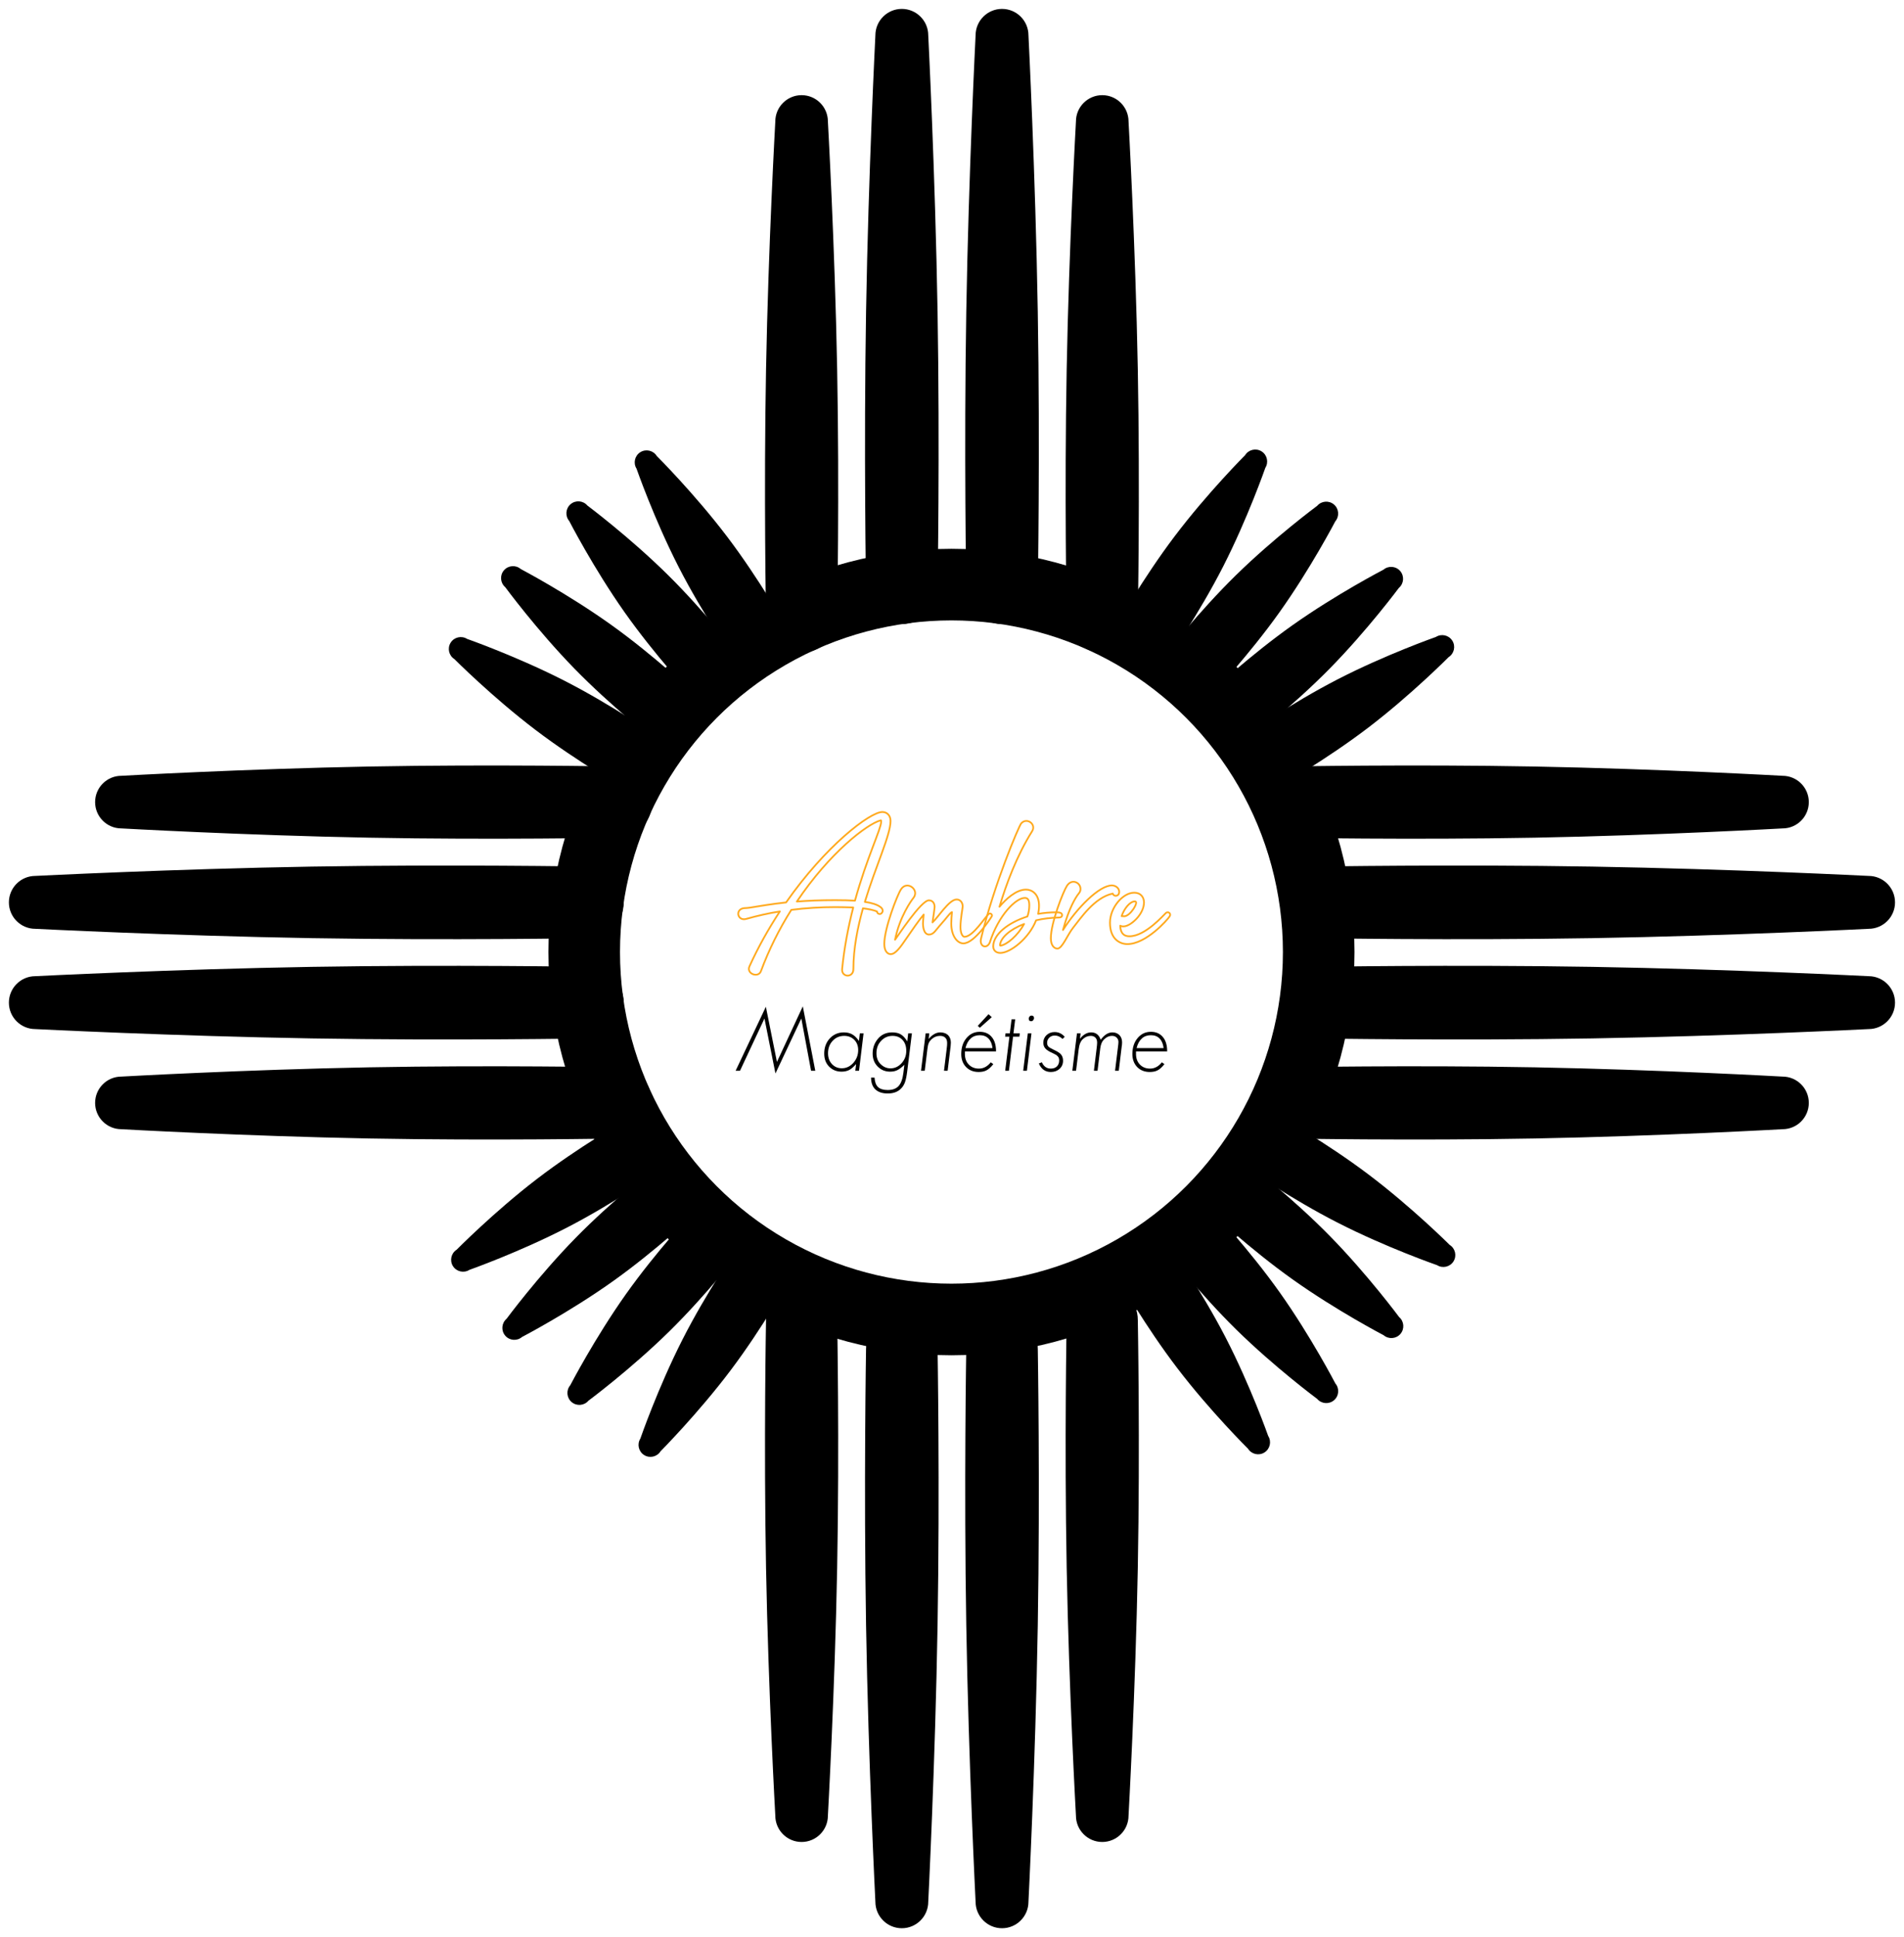
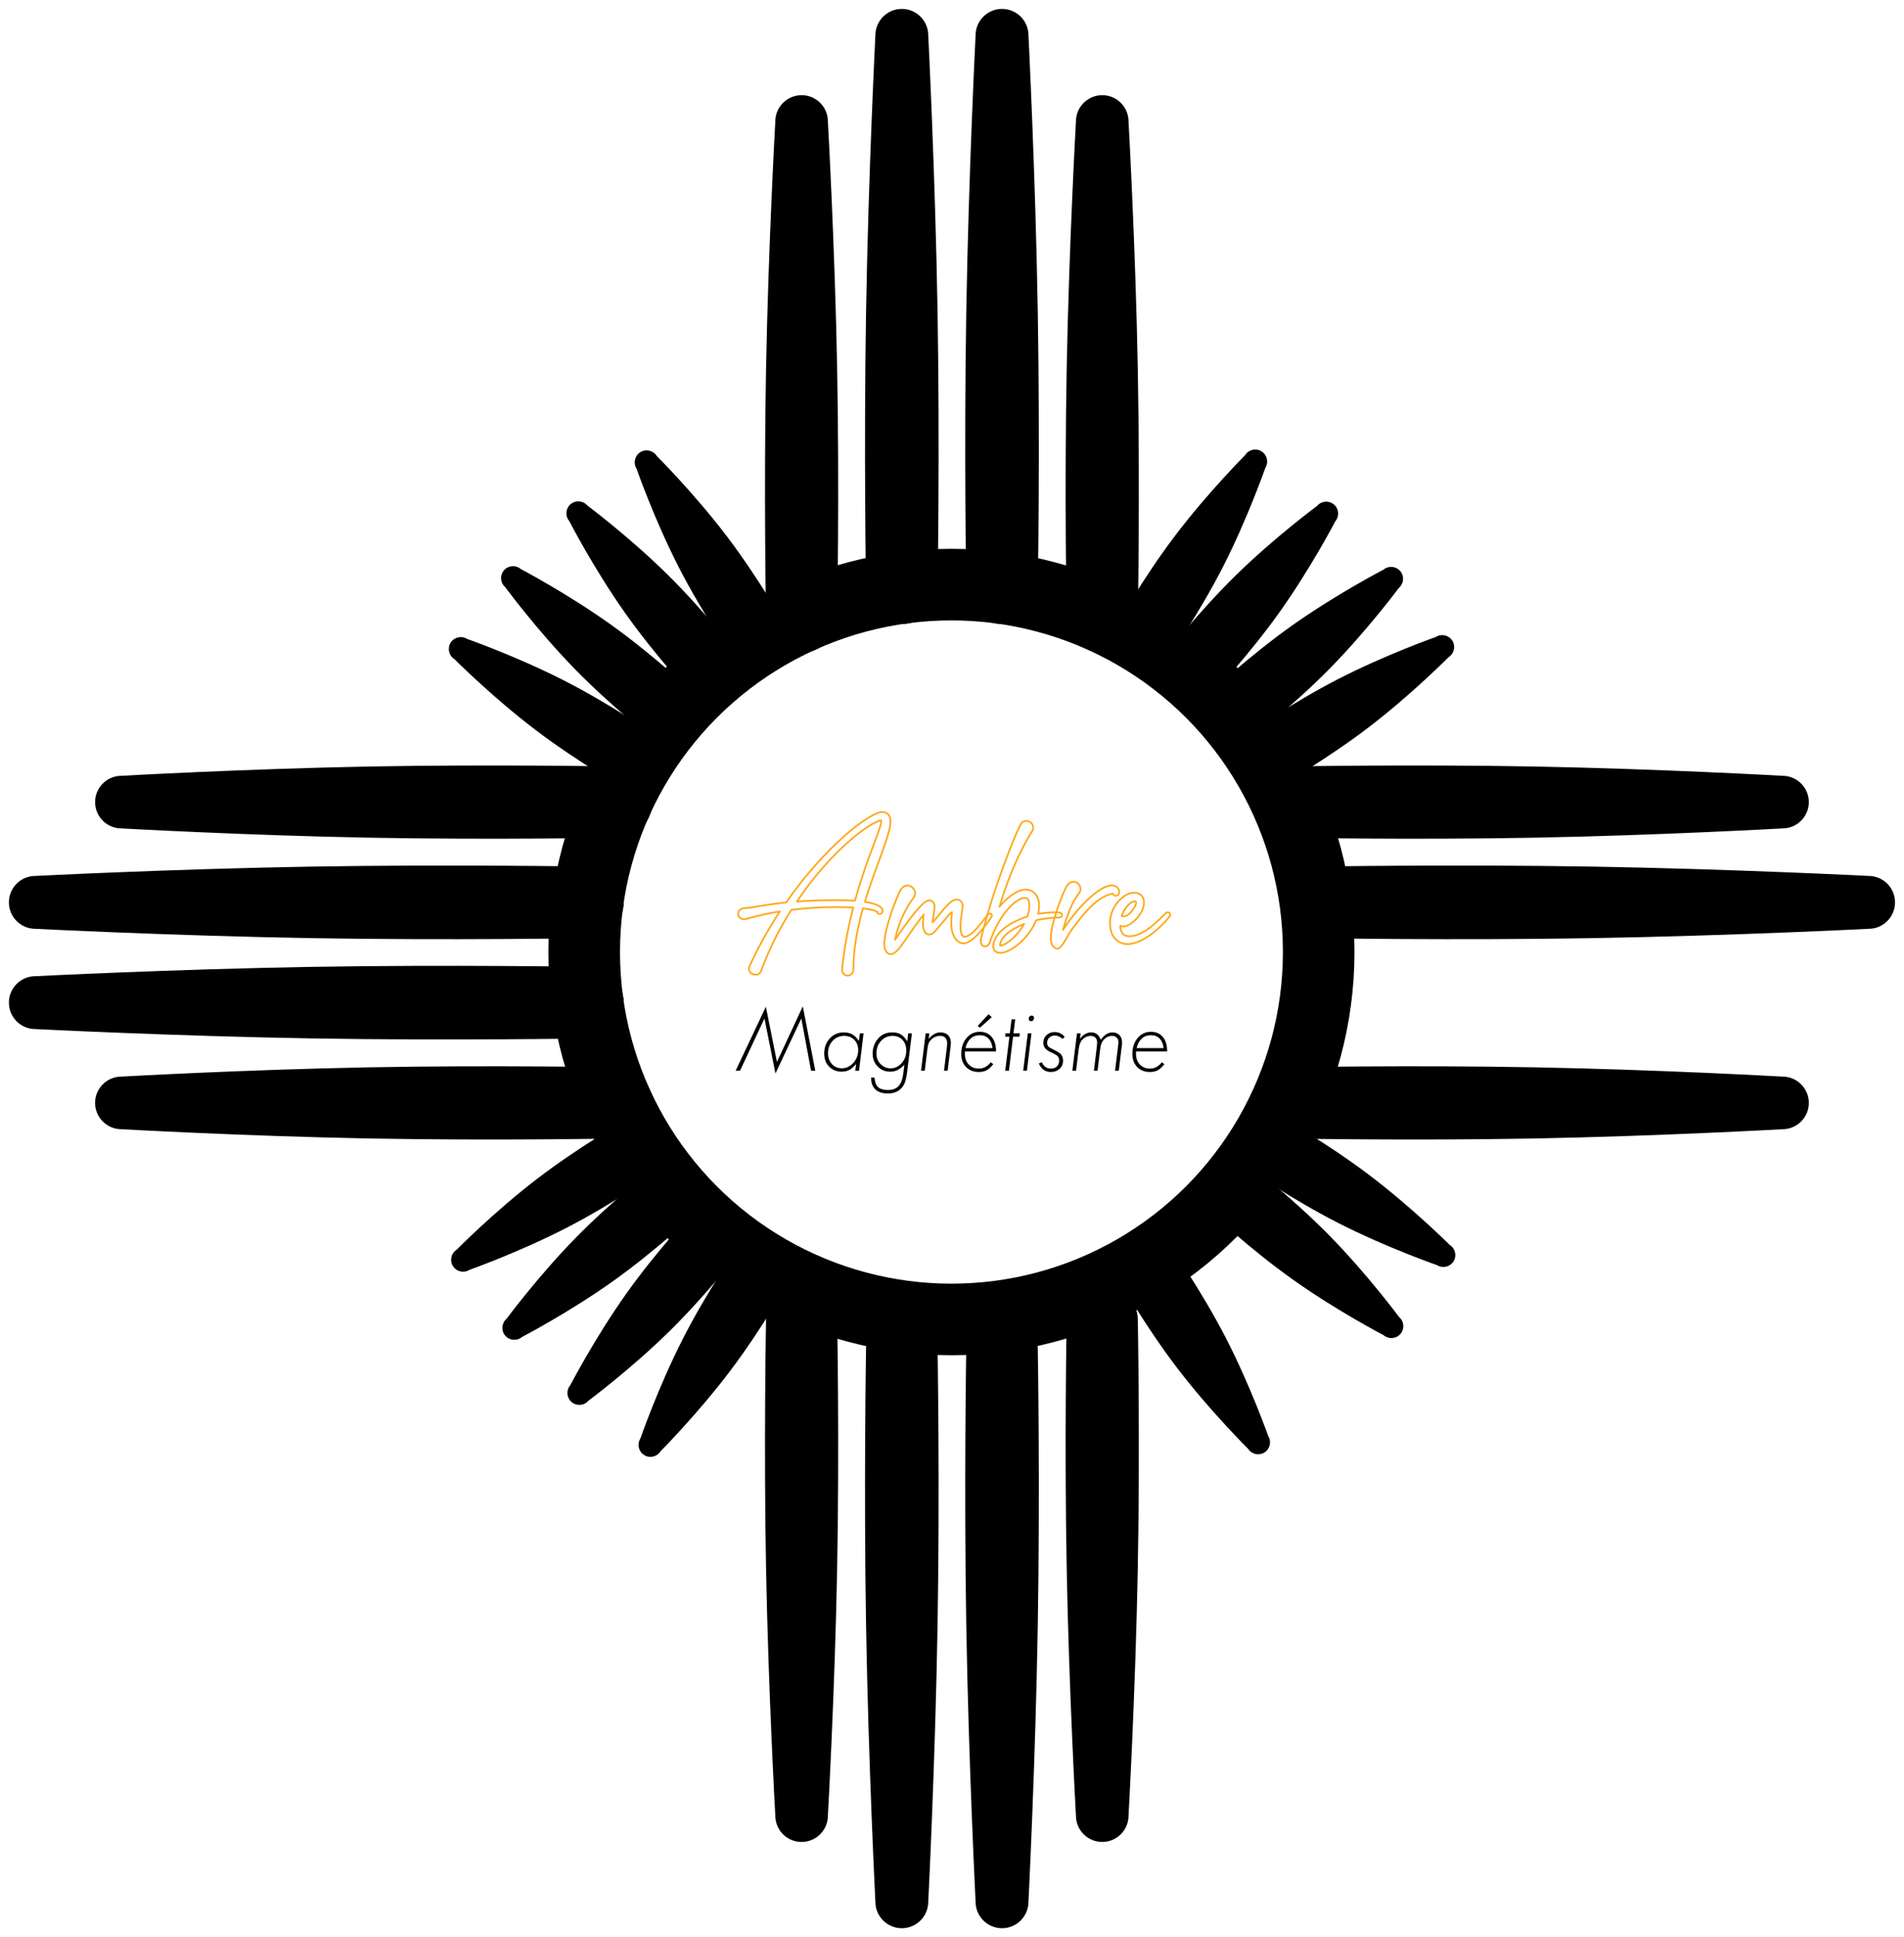
<svg xmlns="http://www.w3.org/2000/svg" xmlns:ns1="http://www.serif.com/" width="100%" height="100%" viewBox="0 0 11083 11270" version="1.1" xml:space="preserve" style="fill-rule:evenodd;clip-rule:evenodd;stroke-linecap:round;stroke-linejoin:round;stroke-miterlimit:1.5;">
  <g transform="matrix(1,0,0,1,-20992.4,-2791.8)">
    <g transform="matrix(1,0,0,1,18200.1,0)">
      <g id="Logo-Global" ns1:id="Logo Global">
        <g transform="matrix(1.082,0,0,1.082,-686.033,-686.033)">
          <circle cx="8333.33" cy="8333.33" r="1975.65" style="fill:none;stroke:black;stroke-width:384.97px;" />
        </g>
        <g id="Barres">
          <g id="Haut" transform="matrix(6.12323e-17,-1,-1,-6.12323e-17,16625,7820)">
            <g transform="matrix(0.704,-1.57171e-17,-1.63671e-17,1,432.506,83.333)">
              <path d="M6235.69,8070.56C6356.4,8070.56 6454.4,8001.6 6454.4,7916.67C6454.4,7831.73 6356.4,7762.78 6235.69,7762.78C6235.69,7762.78 5094.57,7722.13 3951.18,7708.54C2809.09,7694.97 1666.67,7708.47 1666.67,7708.47C1503.35,7708.47 1370.76,7801.76 1370.76,7916.67C1370.76,8031.58 1503.35,8124.87 1666.67,8124.87C1666.67,8124.87 2809.09,8138.36 3951.18,8124.79C5094.57,8111.2 6235.69,8070.56 6235.69,8070.56Z" />
            </g>
            <g transform="matrix(0.631,-7.52071e-18,-9.97993e-18,1,386.766,-500)">
              <path d="M6235.69,8069.72C6369.61,8069.72 6478.34,8001.14 6478.34,7916.67C6478.34,7832.19 6369.61,7763.61 6235.69,7763.61C6235.69,7763.61 5094.84,7723.19 3951.18,7709.67C2809.12,7696.18 1666.67,7709.59 1666.67,7709.59C1485.48,7709.59 1338.38,7802.38 1338.38,7916.67C1338.38,8030.95 1485.48,8123.74 1666.67,8123.74C1666.67,8123.74 2809.12,8137.16 3951.18,8123.66C5094.84,8110.14 6235.69,8069.72 6235.69,8069.72Z" />
            </g>
            <g transform="matrix(0.704,-1.57171e-17,-1.63671e-17,1,432.506,-166.667)">
              <path d="M6235.69,8903.89C6356.4,8903.89 6454.4,8834.93 6454.4,8750C6454.4,8665.07 6356.4,8596.11 6235.69,8596.11C6235.69,8596.11 5094.57,8555.47 3951.18,8541.88C2809.09,8528.31 1666.67,8541.8 1666.67,8541.8C1503.35,8541.8 1370.76,8635.09 1370.76,8750C1370.76,8864.91 1503.35,8958.2 1666.67,8958.2C1666.67,8958.2 2809.09,8971.69 3951.18,8958.12C5094.57,8944.53 6235.69,8903.89 6235.69,8903.89Z" />
            </g>
            <g transform="matrix(0.631,-7.52071e-18,-9.97993e-18,1,386.766,416.667)">
              <path d="M6235.69,8903.05C6369.61,8903.05 6478.34,8834.47 6478.34,8750C6478.34,8665.53 6369.61,8596.95 6235.69,8596.95C6235.69,8596.95 5094.84,8556.52 3951.18,8543.01C2809.12,8529.51 1666.67,8542.93 1666.67,8542.93C1485.48,8542.93 1338.38,8635.71 1338.38,8750C1338.38,8864.29 1485.48,8957.07 1666.67,8957.07C1666.67,8957.07 2809.12,8970.49 3951.18,8956.99C5094.84,8943.48 6235.69,8903.05 6235.69,8903.05Z" />
            </g>
          </g>
          <g id="Bas" transform="matrix(6.12323e-17,1,-1,6.12323e-17,16625,9033.59)">
            <g transform="matrix(0.704,-1.57171e-17,-1.63671e-17,1,432.506,83.333)">
+               <path d="M6235.69,7762.78C6356.4,7762.78 6454.4,7831.73 6454.4,7916.67C6454.4,8001.6 6356.4,8070.56 6235.69,8070.56C6235.69,8070.56 5094.57,8111.2 3951.18,8124.79C2809.09,8138.36 1666.67,8124.87 1666.67,8124.87C1370.76,7801.76 1503.35,7708.47 1666.67,7708.47C1666.67,7708.47 2809.09,7694.97 3951.18,7708.54C5094.57,7722.13 6235.69,7762.78 6235.69,7762.78Z" />
+             </g>
+             <g transform="matrix(0.631,-7.52071e-18,-9.97993e-18,1,386.766,-500)">
+               <path d="M6235.69,7763.61C6369.61,7763.61 6478.34,7832.19 6478.34,7916.67C6478.34,8001.14 6369.61,8069.72 6235.69,8069.72C6235.69,8069.72 5094.84,8110.14 3951.18,8123.66C2809.12,8137.16 1666.67,8123.74 1666.67,8123.74C1485.48,8123.74 1338.38,8030.95 1338.38,7916.67C1338.38,7802.38 1485.48,7709.59 1666.67,7709.59C1666.67,7709.59 2809.12,7696.18 3951.18,7709.67C5094.84,7723.19 6235.69,7763.61 6235.69,7763.61Z" />
+             </g>
+             <g transform="matrix(0.704,-1.57171e-17,-1.63671e-17,1,432.506,-166.667)">
+               <path d="M6235.69,8596.11C6356.4,8596.11 6454.4,8665.07 6454.4,8750C6454.4,8834.93 6356.4,8903.89 6235.69,8903.89C6235.69,8903.89 5094.57,8944.53 3951.18,8958.12C2809.09,8971.69 1666.67,8958.2 1666.67,8958.2C1503.35,8958.2 1370.76,8864.91 1370.76,8750C1370.76,8635.09 1503.35,8541.8 1666.67,8541.8C1666.67,8541.8 2809.09,8528.31 3951.18,8541.88C5094.57,8555.47 6235.69,8596.11 6235.69,8596.11Z" />
+             </g>
+             <g transform="matrix(0.631,-7.52071e-18,-9.97993e-18,1,386.766,416.667)">
+               <path d="M6235.69,8596.95C6369.61,8596.95 6478.34,8665.53 6478.34,8750C6478.34,8834.47 6369.61,8903.05 6235.69,8903.05C6235.69,8903.05 5094.84,8943.48 3951.18,8956.99C2809.12,8970.49 1666.67,8957.07 1666.67,8957.07C1485.48,8957.07 1338.38,8864.29 1338.38,8750C1338.38,8635.71 1485.48,8542.93 1666.67,8542.93C1666.67,8542.93 2809.12,8529.51 3951.18,8543.01C5094.84,8556.52 6235.69,8596.95 6235.69,8596.95Z" />
+             </g>
+           </g>
+           <g id="Droite" transform="matrix(1,0,0,1,8846.67,41.667)">
+             <g transform="matrix(0.704,-1.57171e-17,-1.63671e-17,1,432.506,83.333)">
              <path d="M6235.69,7762.78C6356.4,7762.78 6454.4,7831.73 6454.4,7916.67C6454.4,8001.6 6356.4,8070.56 6235.69,8070.56C6235.69,8070.56 5094.57,8111.2 3951.18,8124.79C2809.09,8138.36 1666.67,8124.87 1666.67,8124.87C1503.35,8124.87 1370.76,8031.58 1370.76,7916.67C1370.76,7801.76 1503.35,7708.47 1666.67,7708.47C1666.67,7708.47 2809.09,7694.97 3951.18,7708.54C5094.57,7722.13 6235.69,7762.78 6235.69,7762.78Z" />
            </g>
            <g transform="matrix(0.631,-7.52071e-18,-9.97993e-18,1,386.766,-500)">
              <path d="M6235.69,7763.61C6369.61,7763.61 6478.34,7832.19 6478.34,7916.67C6478.34,8001.14 6369.61,8069.72 6235.69,8069.72C6235.69,8069.72 5094.84,8110.14 3951.18,8123.66C2809.12,8137.16 1666.67,8123.74 1666.67,8123.74C1485.48,8123.74 1338.38,8030.95 1338.38,7916.67C1338.38,7802.38 1485.48,7709.59 1666.67,7709.59C1666.67,7709.59 2809.12,7696.18 3951.18,7709.67C5094.84,7723.19 6235.69,7763.61 6235.69,7763.61Z" />
            </g>
            <g transform="matrix(0.704,-1.57171e-17,-1.63671e-17,1,432.506,-166.667)">
-               <path d="M6235.69,8596.11C6356.4,8596.11 6454.4,8665.07 6454.4,8750C6454.4,8834.93 6356.4,8903.89 6235.69,8903.89C6235.69,8903.89 5094.57,8944.53 3951.18,8958.12C2809.09,8971.69 1666.67,8958.2 1666.67,8958.2C1503.35,8958.2 1370.76,8864.91 1370.76,8750C1370.76,8635.09 1503.35,8541.8 1666.67,8541.8C1666.67,8541.8 2809.09,8528.31 3951.18,8541.88C5094.57,8555.47 6235.69,8596.11 6235.69,8596.11Z" />
-             </g>
-             <g transform="matrix(0.631,-7.52071e-18,-9.97993e-18,1,386.766,416.667)">
-               <path d="M6235.69,8596.95C6369.61,8596.95 6478.34,8665.53 6478.34,8750C6478.34,8834.47 6369.61,8903.05 6235.69,8903.05C6235.69,8903.05 5094.84,8943.48 3951.18,8956.99C2809.12,8970.49 1666.67,8957.07 1666.67,8957.07C1485.48,8957.07 1338.38,8864.29 1338.38,8750C1338.38,8635.71 1485.48,8542.93 1666.67,8542.93C1666.67,8542.93 2809.12,8529.51 3951.18,8543.01C5094.84,8556.52 6235.69,8596.95 6235.69,8596.95Z" />
-             </g>
-           </g>
-           <g id="Droite" transform="matrix(1,0,0,1,8846.67,41.667)">
-             <g transform="matrix(0.704,-1.57171e-17,-1.63671e-17,1,432.506,83.333)">
-               <path d="M6235.69,7762.78C6356.4,7762.78 6454.4,7831.73 6454.4,7916.67C6454.4,8001.6 6356.4,8070.56 6235.69,8070.56C6235.69,8070.56 5094.57,8111.2 3951.18,8124.79C2809.09,8138.36 1666.67,8124.87 1666.67,8124.87C1503.35,8124.87 1370.76,8031.58 1370.76,7916.67C1370.76,7801.76 1503.35,7708.47 1666.67,7708.47C1666.67,7708.47 2809.09,7694.97 3951.18,7708.54C5094.57,7722.13 6235.69,7762.78 6235.69,7762.78Z" />
-             </g>
-             <g transform="matrix(0.631,-7.52071e-18,-9.97993e-18,1,386.766,-500)">
-               <path d="M6235.69,7763.61C6369.61,7763.61 6478.34,7832.19 6478.34,7916.67C6478.34,8001.14 6369.61,8069.72 6235.69,8069.72C6235.69,8069.72 5094.84,8110.14 3951.18,8123.66C2809.12,8137.16 1666.67,8123.74 1666.67,8123.74C1485.48,8123.74 1338.38,8030.95 1338.38,7916.67C1338.38,7802.38 1485.48,7709.59 1666.67,7709.59C1666.67,7709.59 2809.12,7696.18 3951.18,7709.67C5094.84,7723.19 6235.69,7763.61 6235.69,7763.61Z" />
-             </g>
-             <g transform="matrix(0.704,-1.57171e-17,-1.63671e-17,1,432.506,-166.667)">
-               <path d="M6235.69,8596.11C6356.4,8596.11 6454.4,8665.07 6454.4,8750C6454.4,8834.93 6356.4,8903.89 6235.69,8903.89C6235.69,8903.89 5094.57,8944.53 3951.18,8958.12C2809.09,8971.69 1666.67,8958.2 1666.67,8958.2C1503.35,8958.2 1370.76,8864.91 1370.76,8750C1370.76,8635.09 1503.35,8541.8 1666.67,8541.8C1666.67,8541.8 2809.09,8528.31 3951.18,8541.88C5094.57,8555.47 6235.69,8596.11 6235.69,8596.11Z" />
-             </g>
+               </g>
            <g transform="matrix(0.631,-7.52071e-18,-9.97993e-18,1,386.766,416.667)">
              <path d="M6235.69,8596.95C6369.61,8596.95 6478.34,8665.53 6478.34,8750C6478.34,8834.47 6369.61,8903.05 6235.69,8903.05C6235.69,8903.05 5094.84,8943.48 3951.18,8956.99C2809.12,8970.49 1666.67,8957.07 1666.67,8957.07C1485.48,8957.07 1338.38,8864.29 1338.38,8750C1338.38,8635.71 1485.48,8542.93 1666.67,8542.93C1666.67,8542.93 2809.12,8529.51 3951.18,8543.01C5094.84,8556.52 6235.69,8596.95 6235.69,8596.95Z" />
            </g>
          </g>
          <g id="Gauche" transform="matrix(-1,0,0,1,7820.45,41.667)">
            <g transform="matrix(0.704,-1.57171e-17,-1.63671e-17,1,432.506,83.333)">
              <path d="M6235.69,8070.56C6356.4,8070.56 6454.4,8001.6 6454.4,7916.67C6454.4,7831.73 6356.4,7762.78 6235.69,7762.78C6235.69,7762.78 5094.57,7722.13 3951.18,7708.54C2809.09,7694.97 1666.67,7708.47 1666.67,7708.47C1503.35,7708.47 1370.76,7801.76 1370.76,7916.67C1370.76,8031.58 1503.35,8124.87 1666.67,8124.87C1666.67,8124.87 2809.09,8138.36 3951.18,8124.79C5094.57,8111.2 6235.69,8070.56 6235.69,8070.56Z" />
            </g>
            <g transform="matrix(0.631,-7.52071e-18,-9.97993e-18,1,386.766,-500)">
              <path d="M6235.69,8069.72C6369.61,8069.72 6478.34,8001.14 6478.34,7916.67C6478.34,7832.19 6369.61,7763.61 6235.69,7763.61C6235.69,7763.61 5094.84,7723.19 3951.18,7709.67C2809.12,7696.18 1666.67,7709.59 1666.67,7709.59C1485.48,7709.59 1338.38,7802.38 1338.38,7916.67C1338.38,8030.95 1485.48,8123.74 1666.67,8123.74C1666.67,8123.74 2809.12,8137.16 3951.18,8123.66C5094.84,8110.14 6235.69,8069.72 6235.69,8069.72Z" />
            </g>
            <g transform="matrix(0.704,-1.57171e-17,-1.63671e-17,1,432.506,-166.667)">
              <path d="M6235.69,8903.89C6356.4,8903.89 6454.4,8834.93 6454.4,8750C6454.4,8665.07 6356.4,8596.11 6235.69,8596.11C6235.69,8596.11 5094.57,8555.47 3951.18,8541.88C2809.09,8528.31 1666.67,8541.8 1666.67,8541.8C1503.35,8541.8 1370.76,8635.09 1370.76,8750C1370.76,8864.91 1503.35,8958.2 1666.67,8958.2C1666.67,8958.2 2809.09,8971.69 3951.18,8958.12C5094.57,8944.53 6235.69,8903.89 6235.69,8903.89Z" />
            </g>
            <g transform="matrix(0.631,-7.52071e-18,-9.97993e-18,1,386.766,416.667)">
              <path d="M6235.69,8903.05C6369.61,8903.05 6478.34,8834.47 6478.34,8750C6478.34,8665.53 6369.61,8596.95 6235.69,8596.95C6235.69,8596.95 5094.84,8556.52 3951.18,8543.01C2809.12,8529.51 1666.67,8542.93 1666.67,8542.93C1485.48,8542.93 1338.38,8635.71 1338.38,8750C1338.38,8864.29 1485.48,8957.07 1666.67,8957.07C1666.67,8957.07 2809.12,8970.49 3951.18,8956.99C5094.84,8943.48 6235.69,8903.05 6235.69,8903.05Z" />
            </g>
          </g>
        </g>
        <g id="Interlignes">
          <g id="Inter-BG" ns1:id="Inter BG" transform="matrix(-0.008,-0.919,0.92,-0.008,734.515,16061.5)">
            <g transform="matrix(1.01,-0.134,0.307,0.971,-2007.69,1793.01)">
              <path d="M6509.89,6214.24C6578.63,6282.96 6567.96,6405.14 6486.08,6486.91C6404.21,6568.69 6281.92,6579.31 6213.18,6510.59C6213.18,6510.59 5984.75,6306.85 5792.61,6069.84C5595.81,5827.09 5442.35,5558.86 5442.35,5558.86C5415.64,5532.15 5419.78,5484.68 5451.6,5452.9C5483.42,5421.12 5530.94,5416.99 5557.65,5443.69C5557.65,5443.69 5826.05,5597.13 6068.93,5793.85C6306.06,5985.93 6509.89,6214.24 6509.89,6214.24Z" />
            </g>
            <g transform="matrix(1.088,-0.078,0.078,1.088,-844.058,394.355)">
              <path d="M6492.09,6241.05C6561.63,6310.57 6561.61,6423.4 6492.03,6492.86C6422.45,6562.32 6309.5,6562.27 6239.95,6492.76C6239.95,6492.76 6012.24,6286.02 5815.6,6051.29C5614.15,5810.81 5451.01,5550.18 5451.01,5550.18C5423.98,5523.17 5423.99,5479.32 5451.03,5452.33C5478.07,5425.34 5521.96,5425.36 5548.99,5452.37C5548.99,5452.37 5809.79,5615.49 6050.41,5816.88C6285.27,6013.45 6492.09,6241.05 6492.09,6241.05Z" />
            </g>
            <g transform="matrix(0.966,0.315,-0.143,1.006,1892.38,-2044.51)">
              <path d="M6508.52,6211.86C6577.41,6280.73 6566.64,6403.26 6484.49,6485.32C6402.33,6567.38 6279.69,6578.09 6210.8,6509.23C6210.8,6509.23 5982.8,6305.99 5791.2,6069.38C5594.92,5826.99 5442.15,5559.05 5442.15,5559.05C5415.38,5532.29 5419.57,5484.68 5451.49,5452.79C5483.42,5420.9 5531.08,5416.74 5557.85,5443.5C5557.85,5443.5 5825.94,5596.24 6068.46,5792.44C6305.2,5983.97 6508.52,6211.86 6508.52,6211.86Z" />
            </g>
            <g transform="matrix(1.087,0.088,-0.088,1.087,490.21,-921.187)">
              <path d="M6486.03,6245.53C6555.16,6315.49 6554.42,6428.36 6484.38,6497.42C6414.33,6566.49 6301.34,6565.77 6232.21,6495.81C6232.21,6495.81 6006.16,6288.07 5811.37,6052.51C5611.79,5811.16 5450.68,5549.9 5450.68,5549.9C5423.82,5522.72 5424.11,5478.86 5451.33,5452.02C5478.55,5425.18 5522.45,5425.46 5549.32,5452.65C5549.32,5452.65 5808.74,5616.95 6047.75,5819.43C6281.02,6017.05 6486.03,6245.53 6486.03,6245.53Z" />
            </g>
          </g>
          <g id="Inter-BD" ns1:id="Inter BD" transform="matrix(-0.919,0.007,-0.007,-0.92,16051,15942.8)">
            <g transform="matrix(1.01,-0.134,0.307,0.971,-2007.69,1793.01)">
              <path d="M6509.89,6214.24C6578.63,6282.96 6567.96,6405.14 6486.08,6486.91C6404.21,6568.69 6281.92,6579.31 6213.18,6510.59C6213.18,6510.59 5984.75,6306.85 5792.61,6069.84C5595.81,5827.09 5442.35,5558.86 5442.35,5558.86C5415.64,5532.15 5419.78,5484.68 5451.6,5452.9C5483.42,5421.12 5530.94,5416.99 5557.65,5443.69C5557.65,5443.69 5826.05,5597.13 6068.93,5793.85C6306.06,5985.93 6509.89,6214.24 6509.89,6214.24Z" />
            </g>
            <g transform="matrix(1.088,-0.078,0.078,1.088,-844.058,394.355)">
              <path d="M6492.09,6241.05C6561.63,6310.57 6561.61,6423.4 6492.03,6492.86C6422.45,6562.32 6309.5,6562.27 6239.95,6492.76C6239.95,6492.76 6012.24,6286.02 5815.6,6051.29C5614.15,5810.81 5451.01,5550.18 5451.01,5550.18C5423.98,5523.17 5423.99,5479.32 5451.03,5452.33C5478.07,5425.34 5521.96,5425.36 5548.99,5452.37C5548.99,5452.37 5809.79,5615.49 6050.41,5816.88C6285.27,6013.45 6492.09,6241.05 6492.09,6241.05Z" />
            </g>
            <g transform="matrix(0.966,0.315,-0.143,1.006,1892.38,-2044.51)">
              <path d="M6508.52,6211.86C6577.41,6280.73 6566.64,6403.26 6484.49,6485.32C6402.33,6567.38 6279.69,6578.09 6210.8,6509.23C6210.8,6509.23 5982.8,6305.99 5791.2,6069.38C5594.92,5826.99 5442.15,5559.05 5442.15,5559.05C5415.38,5532.29 5419.57,5484.68 5451.49,5452.79C5483.42,5420.9 5531.08,5416.74 5557.85,5443.5C5557.85,5443.5 5825.94,5596.24 6068.46,5792.44C6305.2,5983.97 6508.52,6211.86 6508.52,6211.86Z" />
            </g>
            <g transform="matrix(1.087,0.088,-0.088,1.087,490.21,-921.187)">
-               <path d="M6486.03,6245.53C6555.16,6315.49 6554.42,6428.36 6484.38,6497.42C6414.33,6566.49 6301.34,6565.77 6232.21,6495.81C6232.21,6495.81 6006.16,6288.07 5811.37,6052.51C5611.79,5811.16 5450.68,5549.9 5450.68,5549.9C5423.82,5522.72 5424.11,5478.86 5451.33,5452.02C5478.55,5425.18 5522.45,5425.46 5549.32,5452.65C5549.32,5452.65 5808.74,5616.95 6047.75,5819.43C6281.02,6017.05 6486.03,6245.53 6486.03,6245.53Z" />
-             </g>
+               </g>
          </g>
          <g id="Inter-HD" ns1:id="Inter HD" transform="matrix(0.006,0.919,-0.92,0.006,15953.4,626.149)">
            <g transform="matrix(1.01,-0.134,0.307,0.971,-2007.69,1793.01)">
              <path d="M6509.89,6214.24C6578.63,6282.96 6567.96,6405.14 6486.08,6486.91C6404.21,6568.69 6281.92,6579.31 6213.18,6510.59C6213.18,6510.59 5984.75,6306.85 5792.61,6069.84C5595.81,5827.09 5442.35,5558.86 5442.35,5558.86C5415.64,5532.15 5419.78,5484.68 5451.6,5452.9C5483.42,5421.12 5530.94,5416.99 5557.65,5443.69C5557.65,5443.69 5826.05,5597.13 6068.93,5793.85C6306.06,5985.93 6509.89,6214.24 6509.89,6214.24Z" />
            </g>
            <g transform="matrix(1.088,-0.078,0.078,1.088,-844.058,394.355)">
              <path d="M6492.09,6241.05C6561.63,6310.57 6561.61,6423.4 6492.03,6492.86C6422.45,6562.32 6309.5,6562.27 6239.95,6492.76C6239.95,6492.76 6012.24,6286.02 5815.6,6051.29C5614.15,5810.81 5451.01,5550.18 5451.01,5550.18C5423.98,5523.17 5423.99,5479.32 5451.03,5452.33C5478.07,5425.34 5521.96,5425.36 5548.99,5452.37C5548.99,5452.37 5809.79,5615.49 6050.41,5816.88C6285.27,6013.45 6492.09,6241.05 6492.09,6241.05Z" />
            </g>
            <g transform="matrix(0.966,0.315,-0.143,1.006,1892.38,-2044.51)">
              <path d="M6508.52,6211.86C6577.41,6280.73 6566.64,6403.26 6484.49,6485.32C6402.33,6567.38 6279.69,6578.09 6210.8,6509.23C6210.8,6509.23 5982.8,6305.99 5791.2,6069.38C5594.92,5826.99 5442.15,5559.05 5442.15,5559.05C5415.38,5532.29 5419.57,5484.68 5451.49,5452.79C5483.42,5420.9 5531.08,5416.74 5557.85,5443.5C5557.85,5443.5 5825.94,5596.24 6068.46,5792.44C6305.2,5983.97 6508.52,6211.86 6508.52,6211.86Z" />
            </g>
            <g transform="matrix(1.087,0.088,-0.088,1.087,490.21,-921.187)">
              <path d="M6486.03,6245.53C6555.16,6315.49 6554.42,6428.36 6484.38,6497.42C6414.33,6566.49 6301.34,6565.77 6232.21,6495.81C6232.21,6495.81 6006.16,6288.07 5811.37,6052.51C5611.79,5811.16 5450.68,5549.9 5450.68,5549.9C5423.82,5522.72 5424.11,5478.86 5451.33,5452.02C5478.55,5425.18 5522.45,5425.46 5549.32,5452.65C5549.32,5452.65 5808.74,5616.95 6047.75,5819.43C6281.02,6017.05 6486.03,6245.53 6486.03,6245.53Z" />
            </g>
          </g>
          <g id="Inter-HG" ns1:id="Inter HG" transform="matrix(0.919,-0.004,0.004,0.92,636.646,702.665)">
            <g transform="matrix(1.01,-0.134,0.307,0.971,-2007.69,1793.01)">
              <path d="M6509.89,6214.24C6578.63,6282.96 6567.96,6405.14 6486.08,6486.91C6404.21,6568.69 6281.92,6579.31 6213.18,6510.59C6213.18,6510.59 5984.75,6306.85 5792.61,6069.84C5595.81,5827.09 5442.35,5558.86 5442.35,5558.86C5415.64,5532.15 5419.78,5484.68 5451.6,5452.9C5483.42,5421.12 5530.94,5416.99 5557.65,5443.69C5557.65,5443.69 5826.05,5597.13 6068.93,5793.85C6306.06,5985.93 6509.89,6214.24 6509.89,6214.24Z" />
            </g>
            <g transform="matrix(1.088,-0.078,0.078,1.088,-844.058,394.355)">
              <path d="M6492.09,6241.05C6561.63,6310.57 6561.61,6423.4 6492.03,6492.86C6422.45,6562.32 6309.5,6562.27 6239.95,6492.76C6239.95,6492.76 6012.24,6286.02 5815.6,6051.29C5614.15,5810.81 5451.01,5550.18 5451.01,5550.18C5423.98,5523.17 5423.99,5479.32 5451.03,5452.33C5478.07,5425.34 5521.96,5425.36 5548.99,5452.37C5548.99,5452.37 5809.79,5615.49 6050.41,5816.88C6285.27,6013.45 6492.09,6241.05 6492.09,6241.05Z" />
            </g>
            <g transform="matrix(0.966,0.315,-0.143,1.006,1892.38,-2044.51)">
              <path d="M6508.52,6211.86C6577.41,6280.73 6566.64,6403.26 6484.49,6485.32C6402.33,6567.38 6279.69,6578.09 6210.8,6509.23C6210.8,6509.23 5982.8,6305.99 5791.2,6069.38C5594.92,5826.99 5442.15,5559.05 5442.15,5559.05C5415.38,5532.29 5419.57,5484.68 5451.49,5452.79C5483.42,5420.9 5531.08,5416.74 5557.85,5443.5C5557.85,5443.5 5825.94,5596.24 6068.46,5792.44C6305.2,5983.97 6508.52,6211.86 6508.52,6211.86Z" />
            </g>
            <g transform="matrix(1.087,0.088,-0.088,1.087,490.21,-921.187)">
              <path d="M6486.03,6245.53C6555.16,6315.49 6554.42,6428.36 6484.38,6497.42C6414.33,6566.49 6301.34,6565.77 6232.21,6495.81C6232.21,6495.81 6006.16,6288.07 5811.37,6052.51C5611.79,5811.16 5450.68,5549.9 5450.68,5549.9C5423.82,5522.72 5424.11,5478.86 5451.33,5452.02C5478.55,5425.18 5522.45,5425.46 5549.32,5452.65C5549.32,5452.65 5808.74,5616.95 6047.75,5819.43C6281.02,6017.05 6486.03,6245.53 6486.03,6245.53Z" />
            </g>
          </g>
        </g>
        <g id="Texte" transform="matrix(1.104,0,0,1.104,-867.038,-736.621)">
          <g id="Font-Demos" ns1:id="Font Demos">
                    </g>
          <g transform="matrix(0.715,0,0,0.715,-10798.8,1976.58)">
            <g transform="matrix(1279.32,0,0,1279.32,25118.8,8639.49)">
              <path d="M0.85,-0.169C0.85,-0.165 0.852,-0.161 0.855,-0.158C0.858,-0.156 0.862,-0.154 0.866,-0.154C0.876,-0.154 0.883,-0.167 0.883,-0.172C0.883,-0.181 0.878,-0.191 0.86,-0.201C0.849,-0.207 0.829,-0.217 0.78,-0.224C0.843,-0.432 0.928,-0.609 0.928,-0.69C0.928,-0.727 0.903,-0.742 0.881,-0.742C0.809,-0.742 0.553,-0.546 0.326,-0.221C0.234,-0.211 0.169,-0.199 0.124,-0.192C0.107,-0.189 0.087,-0.188 0.083,-0.188C0.03,-0.181 0.046,-0.112 0.096,-0.126C0.16,-0.144 0.225,-0.159 0.29,-0.169C0.224,-0.068 0.165,0.037 0.115,0.147C0.095,0.19 0.166,0.216 0.181,0.175C0.227,0.051 0.286,-0.067 0.356,-0.178C0.44,-0.189 0.525,-0.194 0.609,-0.194C0.642,-0.194 0.678,-0.193 0.713,-0.192C0.683,-0.075 0.661,0.043 0.649,0.162C0.644,0.212 0.715,0.215 0.714,0.162C0.714,0.044 0.738,-0.075 0.769,-0.187C0.802,-0.183 0.83,-0.177 0.85,-0.169ZM0.609,-0.234C0.523,-0.234 0.45,-0.231 0.388,-0.226C0.576,-0.506 0.793,-0.674 0.872,-0.694C0.875,-0.694 0.874,-0.69 0.874,-0.686C0.874,-0.645 0.791,-0.478 0.723,-0.231C0.692,-0.233 0.655,-0.234 0.609,-0.234Z" style="fill:url(#_Linear1);fill-rule:nonzero;stroke:rgb(255,169,29);stroke-width:0.01px;stroke-linecap:butt;stroke-miterlimit:2;" />
            </g>
            <g transform="matrix(1279.32,0,0,1279.32,26306,8639.49)">
              <path d="M0.567,-0.155C0.545,-0.138 0.476,-0.023 0.426,-0.023C0.416,-0.023 0.403,-0.042 0.403,-0.079C0.403,-0.125 0.416,-0.19 0.416,-0.198C0.416,-0.219 0.403,-0.238 0.381,-0.238C0.337,-0.238 0.274,-0.134 0.242,-0.106C0.244,-0.119 0.254,-0.186 0.254,-0.195C0.254,-0.215 0.244,-0.233 0.221,-0.233C0.176,-0.233 0.037,-0.02 0.026,-0.006C0.053,-0.14 0.12,-0.232 0.132,-0.247C0.169,-0.293 0.095,-0.351 0.06,-0.296C0.038,-0.262 -0.036,-0.071 -0.036,0.018C-0.036,0.06 -0.017,0.077 0.001,0.077C0.03,0.077 0.06,0.032 0.089,-0.01C0.126,-0.064 0.162,-0.116 0.191,-0.151C0.188,-0.119 0.187,-0.109 0.187,-0.099C0.187,-0.088 0.189,-0.036 0.222,-0.036C0.25,-0.036 0.26,-0.062 0.293,-0.098C0.324,-0.132 0.343,-0.162 0.354,-0.165C0.352,-0.148 0.35,-0.117 0.35,-0.1C0.35,-0.026 0.386,0.015 0.42,0.015C0.484,0.015 0.577,-0.13 0.583,-0.14C0.59,-0.15 0.576,-0.162 0.567,-0.155Z" style="fill:url(#_Linear2);fill-rule:nonzero;stroke:rgb(255,169,29);stroke-width:0.01px;stroke-linecap:butt;stroke-miterlimit:2;" />
            </g>
            <g transform="matrix(1279.32,0,0,1279.32,27003.2,8639.49)">
              <path d="M0.411,-0.164C0.376,-0.164 0.341,-0.161 0.306,-0.155C0.309,-0.17 0.311,-0.186 0.311,-0.202C0.311,-0.27 0.27,-0.295 0.236,-0.295C0.178,-0.295 0.118,-0.238 0.083,-0.196C0.121,-0.324 0.183,-0.491 0.271,-0.631C0.297,-0.672 0.24,-0.713 0.208,-0.676C0.195,-0.661 0.053,-0.329 -0.023,-0.014C-0.035,0.035 0.011,0.049 0.027,0.01C0.028,0.009 0.028,0.009 0.028,0.009C0.028,0.008 0.028,0.008 0.028,0.007C0.078,-0.147 0.177,-0.247 0.229,-0.247C0.243,-0.247 0.255,-0.24 0.255,-0.204C0.255,-0.182 0.251,-0.16 0.244,-0.14C0.131,-0.104 0.047,-0.036 0.047,0.032C0.047,0.056 0.064,0.07 0.088,0.07C0.145,0.07 0.253,-0.013 0.294,-0.118C0.337,-0.128 0.381,-0.133 0.426,-0.134C0.432,-0.134 0.444,-0.136 0.444,-0.148C0.444,-0.161 0.429,-0.164 0.411,-0.164ZM0.089,0.028C0.088,0.028 0.087,0.028 0.087,0.027C0.086,0.027 0.086,0.026 0.086,0.025C0.089,-0.016 0.141,-0.065 0.225,-0.097C0.188,-0.029 0.125,0.023 0.089,0.028Z" style="fill:url(#_Linear3);fill-rule:nonzero;stroke:rgb(255,169,29);stroke-width:0.01px;stroke-linecap:butt;stroke-miterlimit:2;" />
            </g>
            <g transform="matrix(1279.32,0,0,1279.32,27520.1,8639.49)">
              <path d="M0.327,-0.319C0.254,-0.319 0.126,-0.19 0.045,-0.062C0.081,-0.194 0.12,-0.251 0.131,-0.266C0.139,-0.277 0.146,-0.282 0.146,-0.299C0.146,-0.336 0.096,-0.36 0.068,-0.317C0.046,-0.283 -0.025,-0.103 -0.025,-0.015C-0.025,0.028 -0.005,0.045 0.013,0.045C0.041,0.045 0.071,-0.035 0.104,-0.076C0.145,-0.127 0.226,-0.25 0.332,-0.272C0.337,-0.253 0.369,-0.254 0.369,-0.282C0.369,-0.305 0.347,-0.319 0.327,-0.319Z" style="fill:url(#_Linear4);fill-rule:nonzero;stroke:rgb(255,169,29);stroke-width:0.01px;stroke-linecap:butt;stroke-miterlimit:2;" />
            </g>
            <g transform="matrix(1279.32,0,0,1279.32,27956.3,8639.49)">
              <path d="M0.297,-0.16C0.287,-0.152 0.18,-0.026 0.087,-0.026C0.043,-0.026 0.035,-0.06 0.034,-0.087C0.04,-0.084 0.047,-0.082 0.054,-0.083C0.092,-0.083 0.171,-0.151 0.171,-0.221C0.171,-0.247 0.156,-0.277 0.114,-0.277C0.049,-0.277 -0.025,-0.191 -0.025,-0.104C-0.025,-0.007 0.035,0.019 0.075,0.019C0.183,0.019 0.306,-0.12 0.319,-0.141C0.33,-0.158 0.309,-0.171 0.297,-0.16ZM0.119,-0.227C0.144,-0.227 0.093,-0.141 0.056,-0.141C0.052,-0.142 0.047,-0.142 0.042,-0.142C0.057,-0.186 0.09,-0.227 0.119,-0.227Z" style="fill:url(#_Linear5);fill-rule:nonzero;stroke:rgb(255,169,29);stroke-width:0.01px;stroke-linecap:butt;stroke-miterlimit:2;" />
            </g>
          </g>
          <g transform="matrix(0.274,0,0,0.274,229.704,6335.85)">
            <g transform="matrix(1590.18,0,0,1590.18,25423.9,9134.43)">
              <path d="M-0.006,-0L0.36,-0.774L0.494,-0.107L0.807,-0.779L0.958,-0L0.907,-0L0.789,-0.632L0.476,0.033L0.343,-0.632L0.047,-0L-0.006,-0Z" style="fill-rule:nonzero;" />
            </g>
            <g transform="matrix(1590.18,0,0,1590.18,27038.2,9134.43)">
              <path d="M0.527,-0.452L0.472,-0L0.427,-0L0.437,-0.081C0.421,-0.063 0.407,-0.049 0.393,-0.037C0.379,-0.025 0.366,-0.015 0.353,-0.009C0.327,0.004 0.296,0.011 0.261,0.011C0.2,0.011 0.15,-0.01 0.11,-0.05C0.07,-0.091 0.051,-0.143 0.051,-0.208C0.051,-0.281 0.073,-0.342 0.118,-0.391C0.163,-0.439 0.22,-0.464 0.288,-0.464C0.328,-0.464 0.362,-0.456 0.39,-0.44C0.417,-0.425 0.444,-0.399 0.471,-0.361L0.482,-0.452L0.527,-0.452ZM0.462,-0.25C0.462,-0.301 0.446,-0.342 0.415,-0.374C0.383,-0.406 0.342,-0.422 0.293,-0.422C0.237,-0.422 0.19,-0.402 0.153,-0.362C0.115,-0.321 0.097,-0.271 0.097,-0.212C0.097,-0.159 0.112,-0.116 0.144,-0.081C0.176,-0.047 0.216,-0.03 0.264,-0.03C0.318,-0.03 0.364,-0.052 0.403,-0.095C0.442,-0.139 0.462,-0.19 0.462,-0.25Z" style="fill-rule:nonzero;" />
            </g>
            <g transform="matrix(1590.18,0,0,1590.18,27969.9,9134.43)">
              <path d="M0.526,-0.452L0.469,0.01C0.462,0.066 0.453,0.109 0.442,0.14C0.431,0.17 0.415,0.196 0.393,0.217C0.355,0.256 0.301,0.275 0.233,0.275C0.168,0.275 0.118,0.258 0.083,0.225C0.049,0.192 0.032,0.145 0.032,0.083L0.074,0.083C0.077,0.135 0.091,0.173 0.116,0.197C0.142,0.221 0.181,0.233 0.233,0.233C0.292,0.233 0.335,0.217 0.365,0.185C0.394,0.153 0.414,0.1 0.423,0.026L0.435,-0.072C0.403,-0.041 0.374,-0.019 0.349,-0.007C0.325,0.005 0.296,0.011 0.262,0.011C0.202,0.011 0.152,-0.01 0.111,-0.052C0.071,-0.093 0.051,-0.145 0.051,-0.208C0.051,-0.274 0.071,-0.332 0.111,-0.382C0.155,-0.437 0.214,-0.464 0.287,-0.464C0.33,-0.464 0.366,-0.456 0.393,-0.439C0.42,-0.423 0.446,-0.395 0.47,-0.355L0.481,-0.452L0.526,-0.452ZM0.458,-0.241C0.458,-0.296 0.443,-0.34 0.413,-0.372C0.382,-0.406 0.342,-0.422 0.292,-0.422C0.237,-0.422 0.191,-0.402 0.153,-0.361C0.115,-0.321 0.097,-0.271 0.097,-0.211C0.097,-0.155 0.115,-0.11 0.151,-0.077C0.184,-0.045 0.223,-0.029 0.267,-0.029C0.319,-0.029 0.364,-0.05 0.402,-0.092C0.44,-0.135 0.458,-0.184 0.458,-0.241Z" style="fill-rule:nonzero;" />
            </g>
            <g transform="matrix(1590.18,0,0,1590.18,28900.9,9134.43)">
              <path d="M0.151,-0.452L0.143,-0.384C0.187,-0.437 0.234,-0.464 0.285,-0.464C0.304,-0.464 0.322,-0.461 0.338,-0.455C0.353,-0.45 0.367,-0.441 0.378,-0.431C0.389,-0.42 0.397,-0.407 0.403,-0.392C0.409,-0.377 0.412,-0.36 0.412,-0.341C0.412,-0.332 0.411,-0.321 0.41,-0.308C0.409,-0.295 0.408,-0.28 0.405,-0.262L0.373,-0L0.329,-0L0.361,-0.261C0.363,-0.279 0.365,-0.294 0.366,-0.306C0.367,-0.319 0.367,-0.328 0.367,-0.336C0.367,-0.364 0.36,-0.385 0.344,-0.4C0.329,-0.415 0.308,-0.422 0.28,-0.422C0.243,-0.422 0.21,-0.409 0.18,-0.383C0.164,-0.368 0.152,-0.353 0.145,-0.336C0.137,-0.32 0.132,-0.295 0.128,-0.261L0.096,-0L0.051,-0L0.107,-0.452L0.151,-0.452Z" style="fill-rule:nonzero;" />
            </g>
            <g transform="matrix(1590.18,0,0,1590.18,29676.6,9134.43)">
              <path d="M0.094,-0.234L0.094,-0.202C0.094,-0.15 0.11,-0.107 0.141,-0.075C0.173,-0.042 0.214,-0.026 0.264,-0.026C0.319,-0.026 0.366,-0.051 0.407,-0.102L0.438,-0.08C0.424,-0.062 0.41,-0.047 0.397,-0.035C0.384,-0.023 0.371,-0.013 0.357,-0.006C0.332,0.008 0.299,0.015 0.261,0.015C0.198,0.015 0.147,-0.005 0.108,-0.045C0.069,-0.086 0.05,-0.138 0.05,-0.202C0.05,-0.281 0.071,-0.345 0.113,-0.395C0.156,-0.446 0.209,-0.471 0.274,-0.471C0.336,-0.471 0.384,-0.45 0.419,-0.408C0.454,-0.367 0.471,-0.308 0.471,-0.234L0.094,-0.234ZM0.428,-0.274C0.422,-0.326 0.405,-0.364 0.379,-0.39C0.353,-0.417 0.318,-0.43 0.274,-0.43C0.23,-0.43 0.193,-0.417 0.164,-0.39C0.135,-0.364 0.114,-0.326 0.101,-0.274L0.428,-0.274ZM0.419,-0.648L0.275,-0.52L0.25,-0.543L0.38,-0.684L0.419,-0.648Z" style="fill-rule:nonzero;" />
            </g>
            <g transform="matrix(1590.18,0,0,1590.18,30520.6,9134.43)">
              <path d="M0.146,-0.412L0.096,-0L0.051,-0L0.102,-0.412L0.05,-0.412L0.055,-0.452L0.107,-0.452L0.128,-0.622L0.172,-0.622L0.151,-0.452L0.228,-0.452L0.223,-0.412L0.146,-0.412Z" style="fill-rule:nonzero;" />
            </g>
            <g transform="matrix(1590.18,0,0,1590.18,30866.9,9134.43)">
              <path d="M0.182,-0.637C0.182,-0.627 0.178,-0.618 0.171,-0.61C0.165,-0.602 0.156,-0.599 0.147,-0.599C0.128,-0.599 0.118,-0.609 0.118,-0.63C0.118,-0.64 0.122,-0.649 0.128,-0.656C0.135,-0.664 0.143,-0.667 0.153,-0.667C0.172,-0.667 0.182,-0.657 0.182,-0.637ZM0.151,-0.452L0.096,-0L0.051,-0L0.107,-0.452L0.151,-0.452Z" style="fill-rule:nonzero;" />
            </g>
            <g transform="matrix(1590.18,0,0,1590.18,31201.5,9134.43)">
              <path d="M0.343,-0.41L0.317,-0.385C0.288,-0.412 0.257,-0.426 0.224,-0.426C0.196,-0.426 0.174,-0.418 0.157,-0.401C0.139,-0.384 0.13,-0.363 0.13,-0.337C0.13,-0.318 0.136,-0.303 0.146,-0.292C0.158,-0.281 0.18,-0.268 0.214,-0.252C0.255,-0.233 0.284,-0.215 0.299,-0.196C0.315,-0.177 0.323,-0.152 0.323,-0.121C0.323,-0.081 0.309,-0.049 0.281,-0.023C0.253,0.002 0.218,0.015 0.175,0.015C0.107,0.015 0.059,-0.02 0.03,-0.088L0.066,-0.103C0.089,-0.052 0.125,-0.026 0.175,-0.026C0.206,-0.026 0.231,-0.035 0.249,-0.053C0.267,-0.071 0.276,-0.095 0.276,-0.125C0.276,-0.145 0.271,-0.162 0.259,-0.174C0.254,-0.181 0.246,-0.187 0.235,-0.194C0.224,-0.2 0.21,-0.207 0.194,-0.215C0.154,-0.232 0.126,-0.25 0.109,-0.269C0.092,-0.288 0.084,-0.312 0.084,-0.339C0.084,-0.376 0.097,-0.406 0.123,-0.431C0.149,-0.455 0.181,-0.468 0.221,-0.468C0.269,-0.468 0.31,-0.449 0.343,-0.41Z" style="fill-rule:nonzero;" />
            </g>
            <g transform="matrix(1590.18,0,0,1590.18,31812.6,9134.43)">
              <path d="M0.151,-0.452L0.143,-0.387C0.184,-0.438 0.229,-0.464 0.279,-0.464C0.336,-0.464 0.374,-0.434 0.394,-0.375C0.438,-0.434 0.485,-0.464 0.535,-0.464C0.57,-0.464 0.599,-0.453 0.621,-0.431C0.642,-0.409 0.653,-0.38 0.653,-0.343C0.653,-0.338 0.653,-0.331 0.652,-0.324C0.652,-0.316 0.651,-0.308 0.649,-0.298L0.613,-0L0.568,-0L0.604,-0.294C0.607,-0.316 0.609,-0.334 0.609,-0.349C0.609,-0.369 0.602,-0.387 0.587,-0.401C0.573,-0.415 0.555,-0.422 0.532,-0.422C0.495,-0.422 0.462,-0.407 0.432,-0.376C0.409,-0.353 0.395,-0.318 0.389,-0.271L0.356,-0L0.312,-0L0.345,-0.271C0.349,-0.302 0.351,-0.326 0.351,-0.341C0.351,-0.367 0.344,-0.387 0.33,-0.401C0.316,-0.415 0.297,-0.422 0.274,-0.422C0.24,-0.422 0.209,-0.41 0.181,-0.385C0.153,-0.361 0.135,-0.32 0.128,-0.261L0.096,-0L0.051,-0L0.107,-0.452L0.151,-0.452Z" style="fill-rule:nonzero;" />
            </g>
            <g transform="matrix(1590.18,0,0,1590.18,32969.5,9134.43)">
              <path d="M0.094,-0.234L0.094,-0.202C0.094,-0.15 0.11,-0.107 0.141,-0.075C0.173,-0.042 0.214,-0.026 0.264,-0.026C0.319,-0.026 0.366,-0.051 0.407,-0.102L0.438,-0.08C0.424,-0.062 0.41,-0.047 0.397,-0.035C0.384,-0.023 0.371,-0.013 0.357,-0.006C0.332,0.008 0.299,0.015 0.261,0.015C0.198,0.015 0.147,-0.005 0.108,-0.045C0.069,-0.086 0.05,-0.138 0.05,-0.202C0.05,-0.281 0.071,-0.345 0.113,-0.395C0.156,-0.446 0.209,-0.471 0.274,-0.471C0.336,-0.471 0.384,-0.45 0.419,-0.408C0.454,-0.367 0.471,-0.308 0.471,-0.234L0.094,-0.234ZM0.428,-0.274C0.422,-0.326 0.405,-0.364 0.379,-0.39C0.353,-0.417 0.318,-0.43 0.274,-0.43C0.23,-0.43 0.193,-0.417 0.164,-0.39C0.135,-0.364 0.114,-0.326 0.101,-0.274L0.428,-0.274Z" style="fill-rule:nonzero;" />
            </g>
          </g>
        </g>
      </g>
    </g>
  </g>
  <defs>
    <linearGradient id="_Linear1" x1="0" y1="0" x2="1" y2="0" gradientUnits="userSpaceOnUse" gradientTransform="matrix(2e-06,0,0,2e-06,4.244,1.894)">
      <stop offset="0" style="stop-color:rgb(255,176,0);stop-opacity:1" />
      <stop offset="0.26" style="stop-color:rgb(255,172,12);stop-opacity:1" />
      <stop offset="0.51" style="stop-color:rgb(255,160,48);stop-opacity:1" />
      <stop offset="0.61" style="stop-color:rgb(255,166,36);stop-opacity:1" />
      <stop offset="0.72" style="stop-color:rgb(255,172,23);stop-opacity:1" />
      <stop offset="1" style="stop-color:rgb(255,175,17);stop-opacity:1" />
    </linearGradient>
    <linearGradient id="_Linear2" x1="0" y1="0" x2="1" y2="0" gradientUnits="userSpaceOnUse" gradientTransform="matrix(2e-06,0,0,2e-06,3.316,1.894)">
      <stop offset="0" style="stop-color:rgb(255,176,0);stop-opacity:1" />
      <stop offset="0.26" style="stop-color:rgb(255,172,12);stop-opacity:1" />
      <stop offset="0.51" style="stop-color:rgb(255,160,48);stop-opacity:1" />
      <stop offset="0.61" style="stop-color:rgb(255,166,36);stop-opacity:1" />
      <stop offset="0.72" style="stop-color:rgb(255,172,23);stop-opacity:1" />
      <stop offset="1" style="stop-color:rgb(255,175,17);stop-opacity:1" />
    </linearGradient>
    <linearGradient id="_Linear3" x1="0" y1="0" x2="1" y2="0" gradientUnits="userSpaceOnUse" gradientTransform="matrix(2e-06,0,0,2e-06,2.771,1.894)">
      <stop offset="0" style="stop-color:rgb(255,176,0);stop-opacity:1" />
      <stop offset="0.26" style="stop-color:rgb(255,172,12);stop-opacity:1" />
      <stop offset="0.51" style="stop-color:rgb(255,160,48);stop-opacity:1" />
      <stop offset="0.61" style="stop-color:rgb(255,166,36);stop-opacity:1" />
      <stop offset="0.72" style="stop-color:rgb(255,172,23);stop-opacity:1" />
      <stop offset="1" style="stop-color:rgb(255,175,17);stop-opacity:1" />
    </linearGradient>
    <linearGradient id="_Linear4" x1="0" y1="0" x2="1" y2="0" gradientUnits="userSpaceOnUse" gradientTransform="matrix(2e-06,0,0,2e-06,2.367,1.894)">
      <stop offset="0" style="stop-color:rgb(255,176,0);stop-opacity:1" />
      <stop offset="0.26" style="stop-color:rgb(255,172,12);stop-opacity:1" />
      <stop offset="0.51" style="stop-color:rgb(255,160,48);stop-opacity:1" />
      <stop offset="0.61" style="stop-color:rgb(255,166,36);stop-opacity:1" />
      <stop offset="0.72" style="stop-color:rgb(255,172,23);stop-opacity:1" />
      <stop offset="1" style="stop-color:rgb(255,175,17);stop-opacity:1" />
    </linearGradient>
    <linearGradient id="_Linear5" x1="0" y1="0" x2="1" y2="0" gradientUnits="userSpaceOnUse" gradientTransform="matrix(2e-06,0,0,2e-06,2.026,1.894)">
      <stop offset="0" style="stop-color:rgb(255,176,0);stop-opacity:1" />
      <stop offset="0.26" style="stop-color:rgb(255,172,12);stop-opacity:1" />
      <stop offset="0.51" style="stop-color:rgb(255,160,48);stop-opacity:1" />
      <stop offset="0.61" style="stop-color:rgb(255,166,36);stop-opacity:1" />
      <stop offset="0.72" style="stop-color:rgb(255,172,23);stop-opacity:1" />
      <stop offset="1" style="stop-color:rgb(255,175,17);stop-opacity:1" />
    </linearGradient>
  </defs>
</svg>